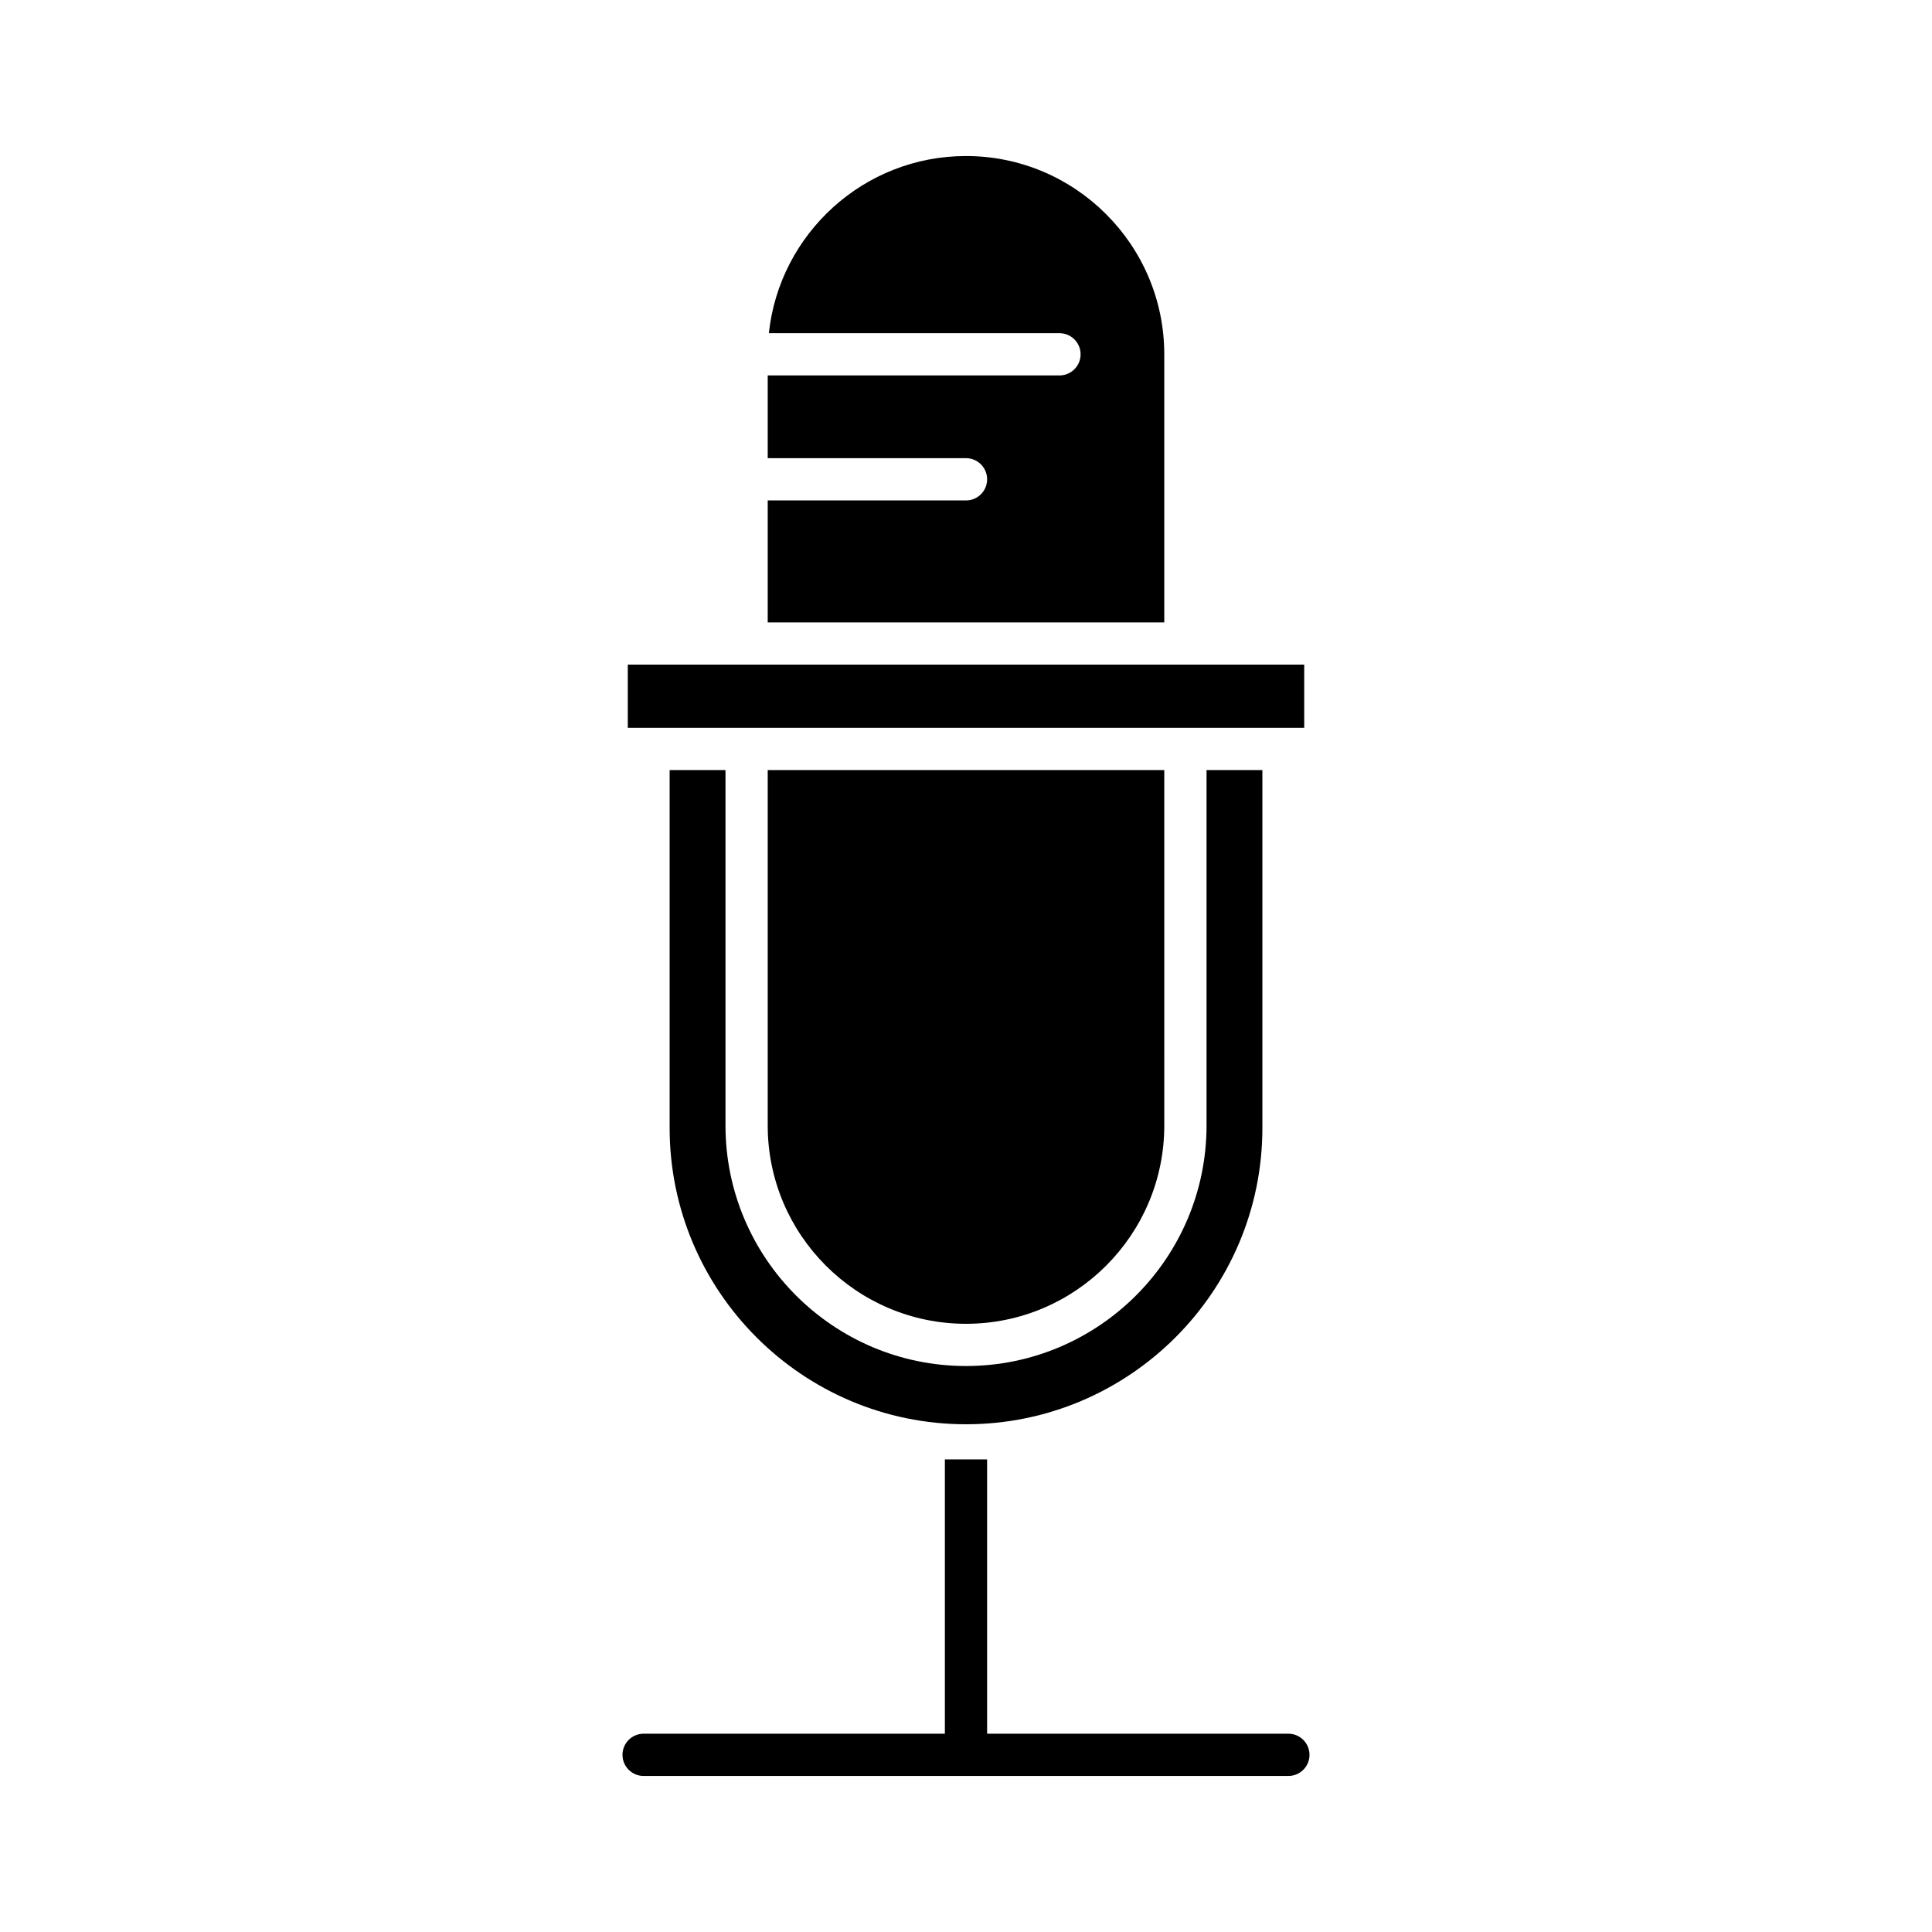
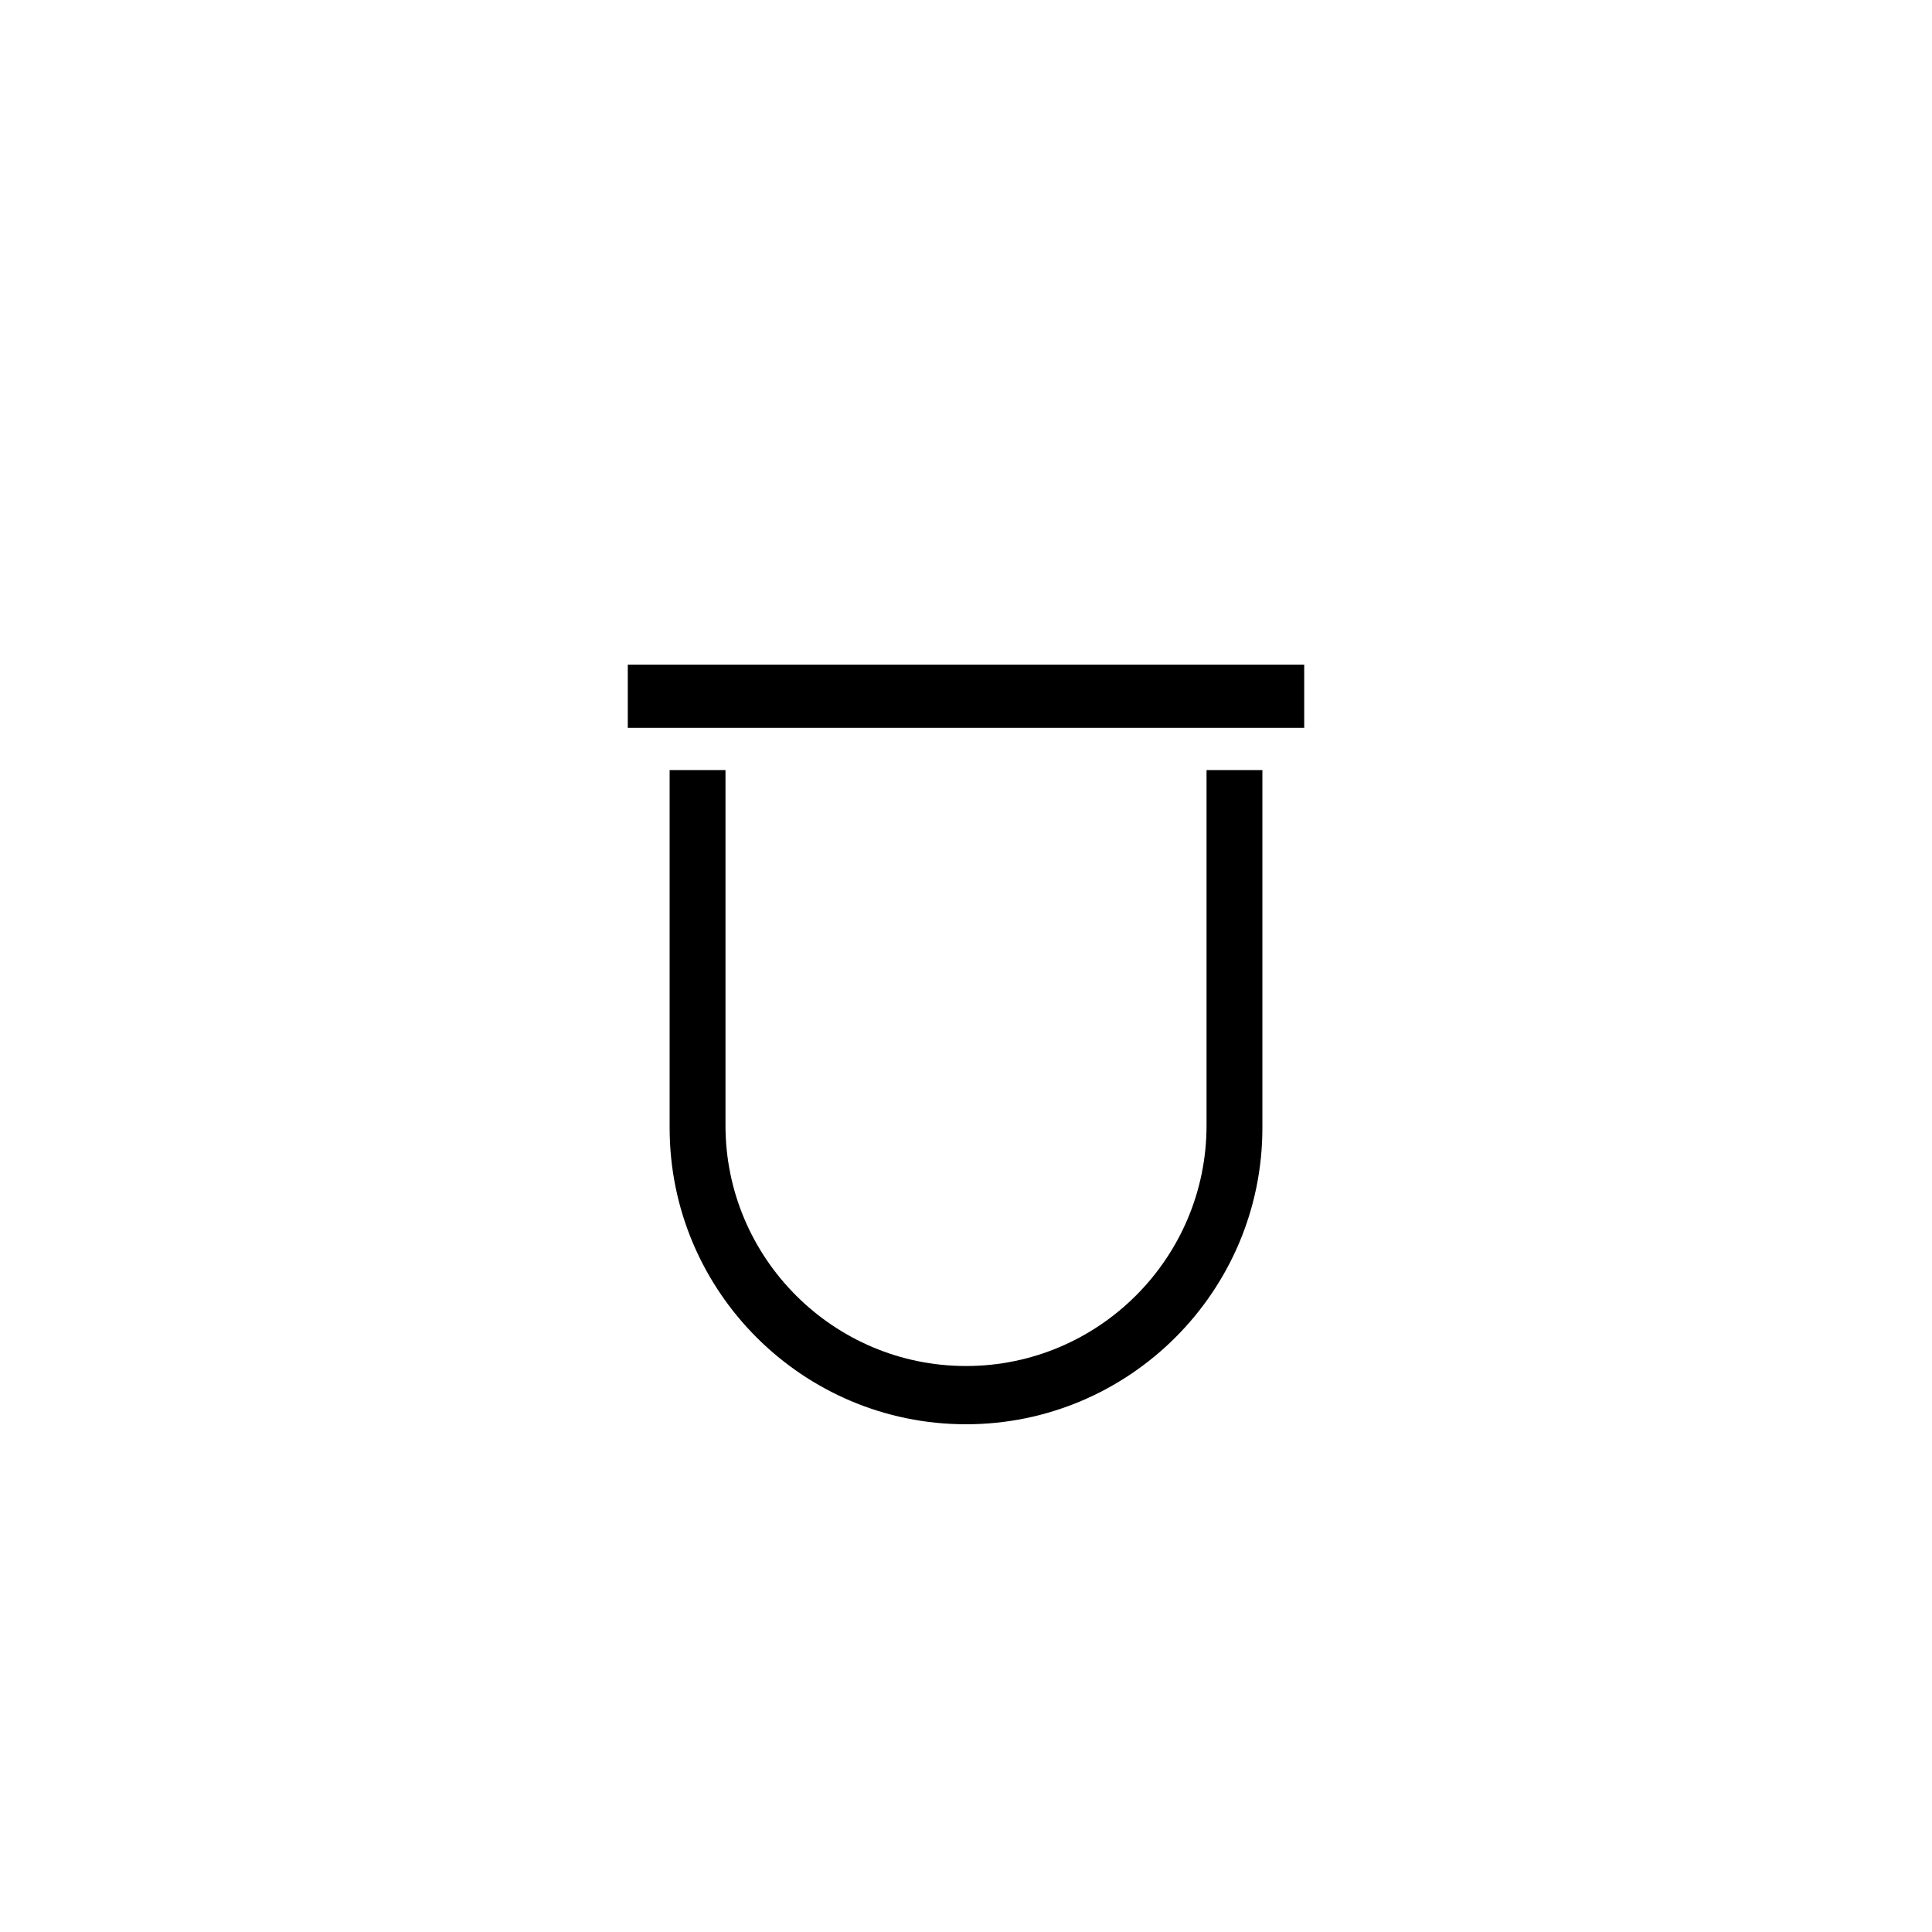
<svg xmlns="http://www.w3.org/2000/svg" fill="#000000" width="800px" height="800px" version="1.1" viewBox="144 144 512 512">
  <g>
-     <path d="m400 276.62h-52.547v32.32h105.09v-71.043c0-28.973-23.574-52.547-52.547-52.547-27.082 0-49.434 20.598-52.238 46.949h77.012c3.09 0 5.598 2.504 5.598 5.598s-2.508 5.598-5.598 5.598h-77.316v21.926h52.547c3.09 0 5.598 2.504 5.598 5.598 0 3.098-2.508 5.602-5.598 5.602z" />
    <path d="m310.37 320.13h179.26v16.75h-179.26z" />
-     <path d="m400 494.82c28.973 0 52.547-23.574 52.547-52.547l-0.004-94.195h-105.09v94.195c0 28.977 23.57 52.547 52.547 52.547z" />
    <path d="m321.46 348.07v94.836c0 43.309 35.234 78.539 78.543 78.539s78.543-35.234 78.543-78.539v-94.836h-14.801v94.195c0 35.145-28.594 63.742-63.742 63.742s-63.742-28.598-63.742-63.742v-94.195z" />
-     <path d="m491.03 609.05c0-3.094-2.508-5.598-5.598-5.598h-79.836v-72.695h-11.195v72.695h-79.836c-3.09 0-5.598 2.504-5.598 5.598s2.508 5.598 5.598 5.598h170.87c3.09 0 5.598-2.504 5.598-5.598z" />
  </g>
</svg>